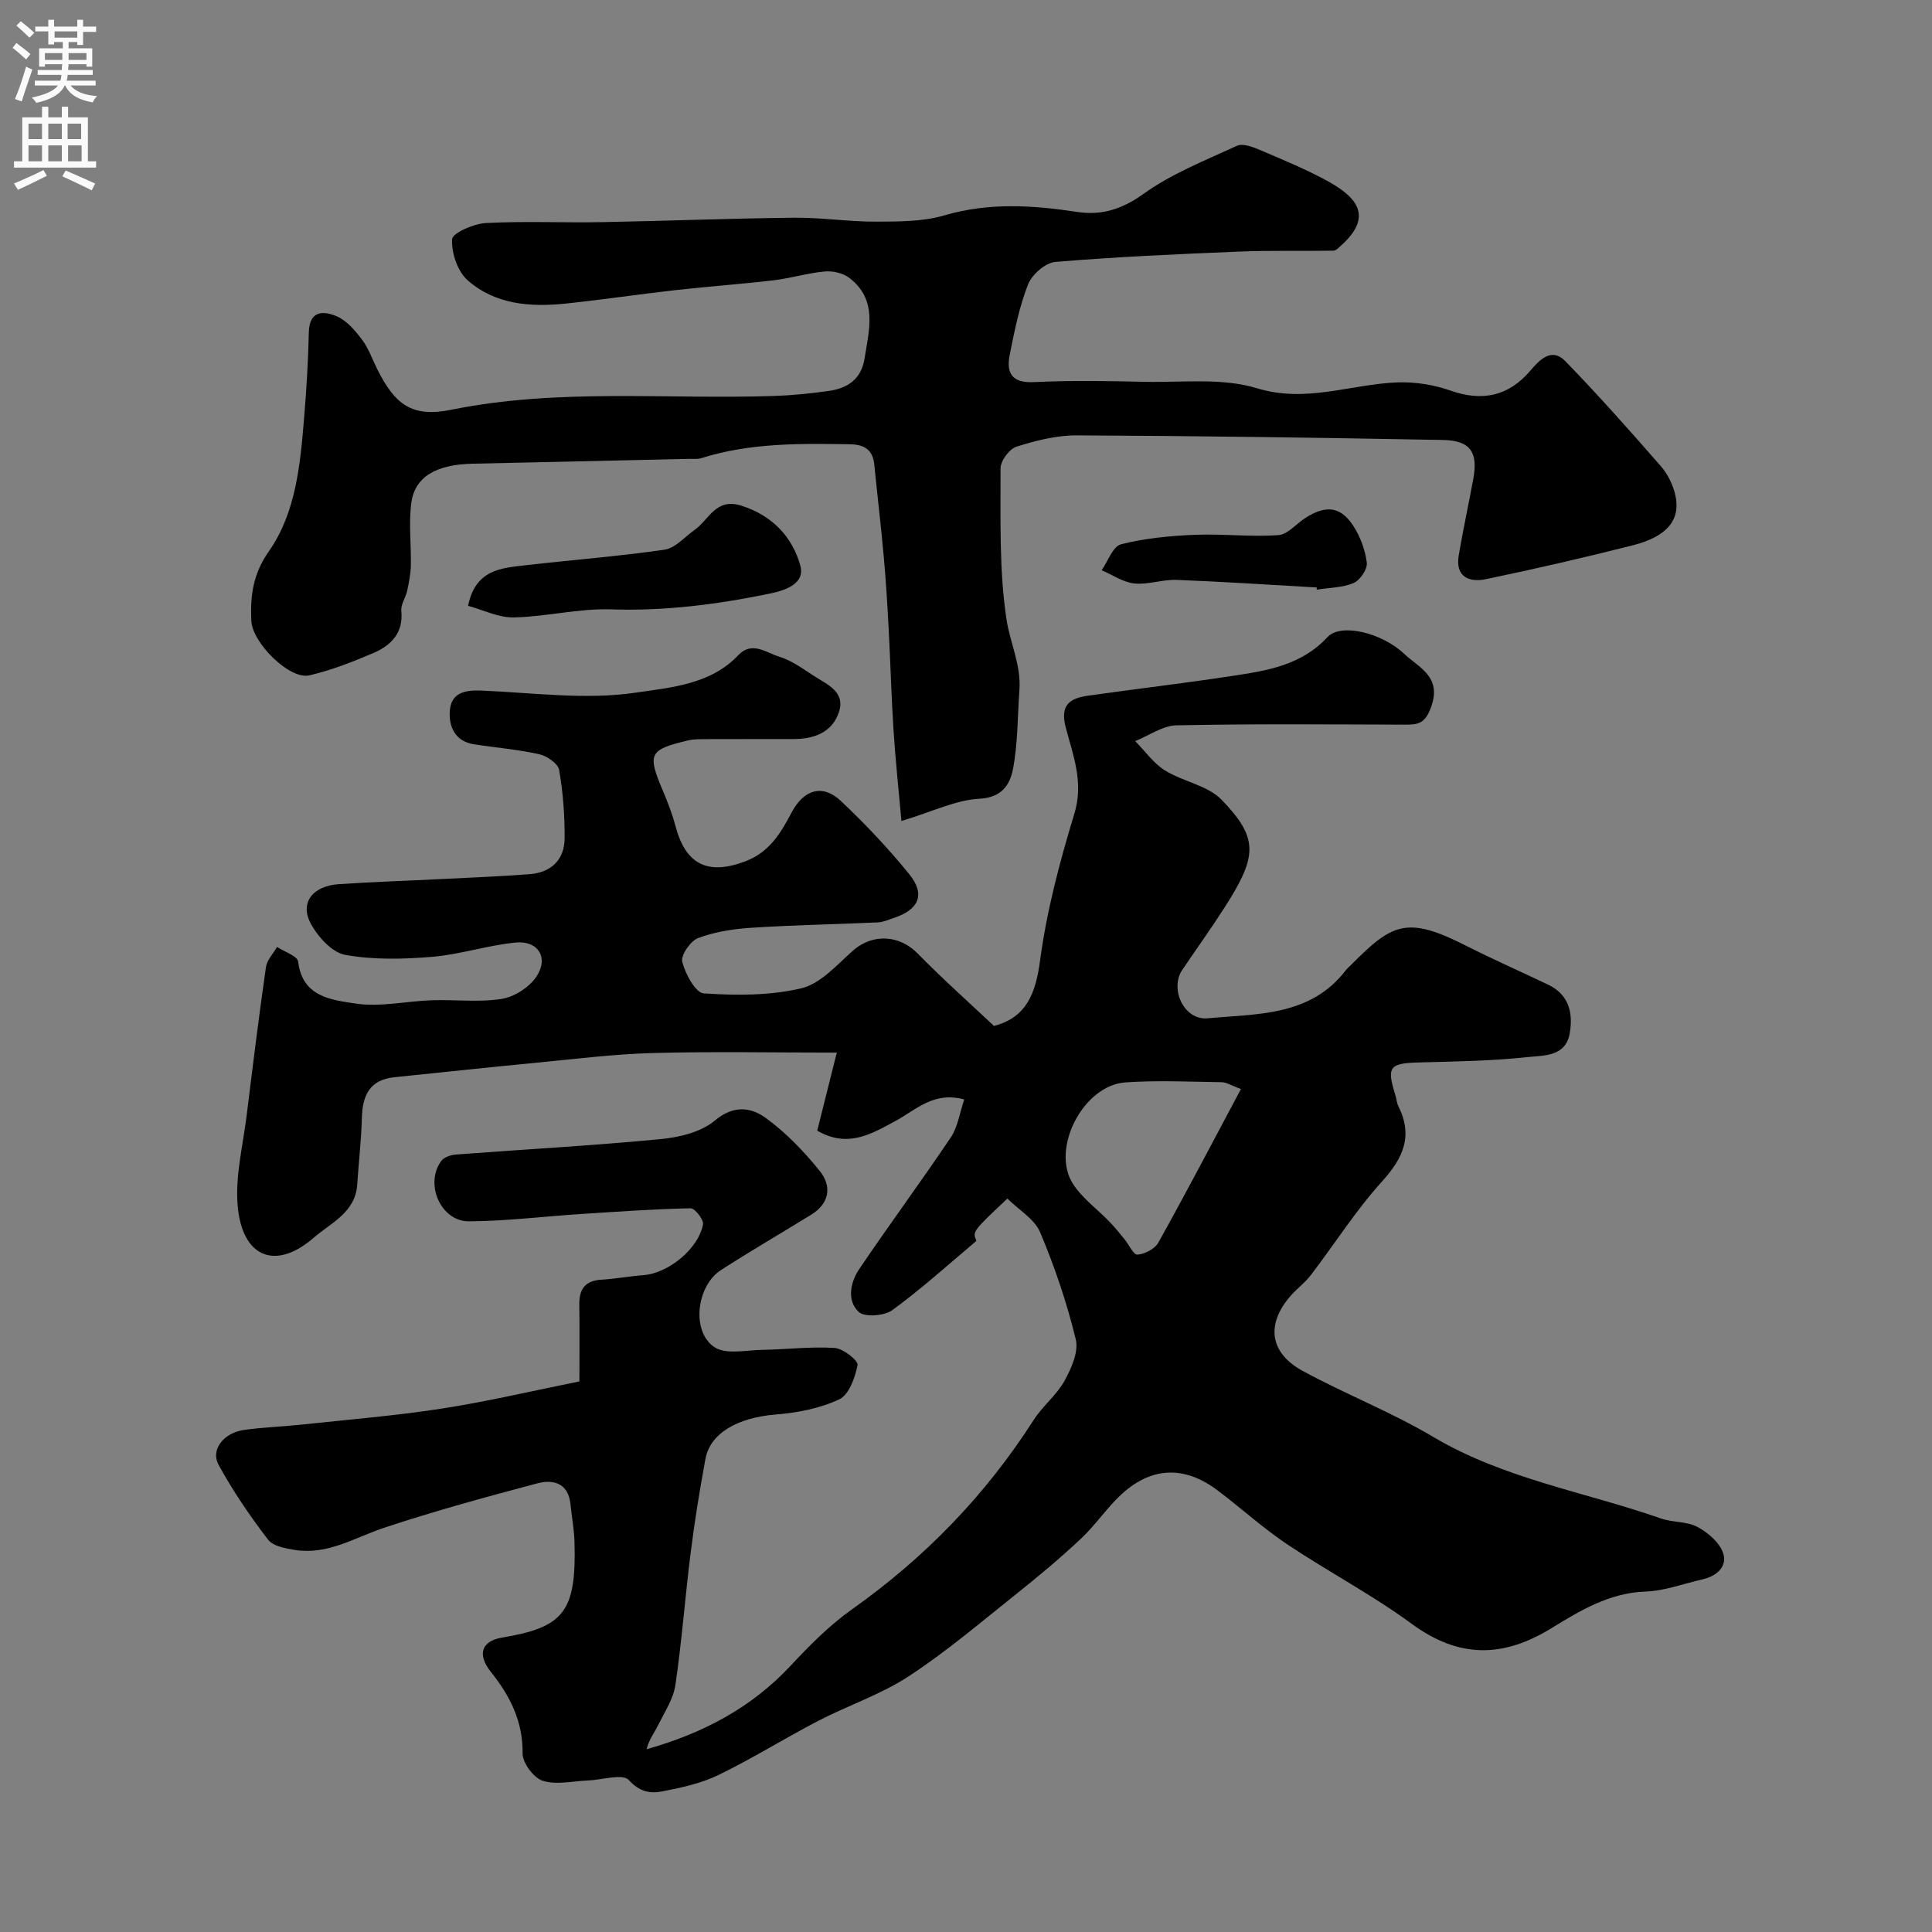
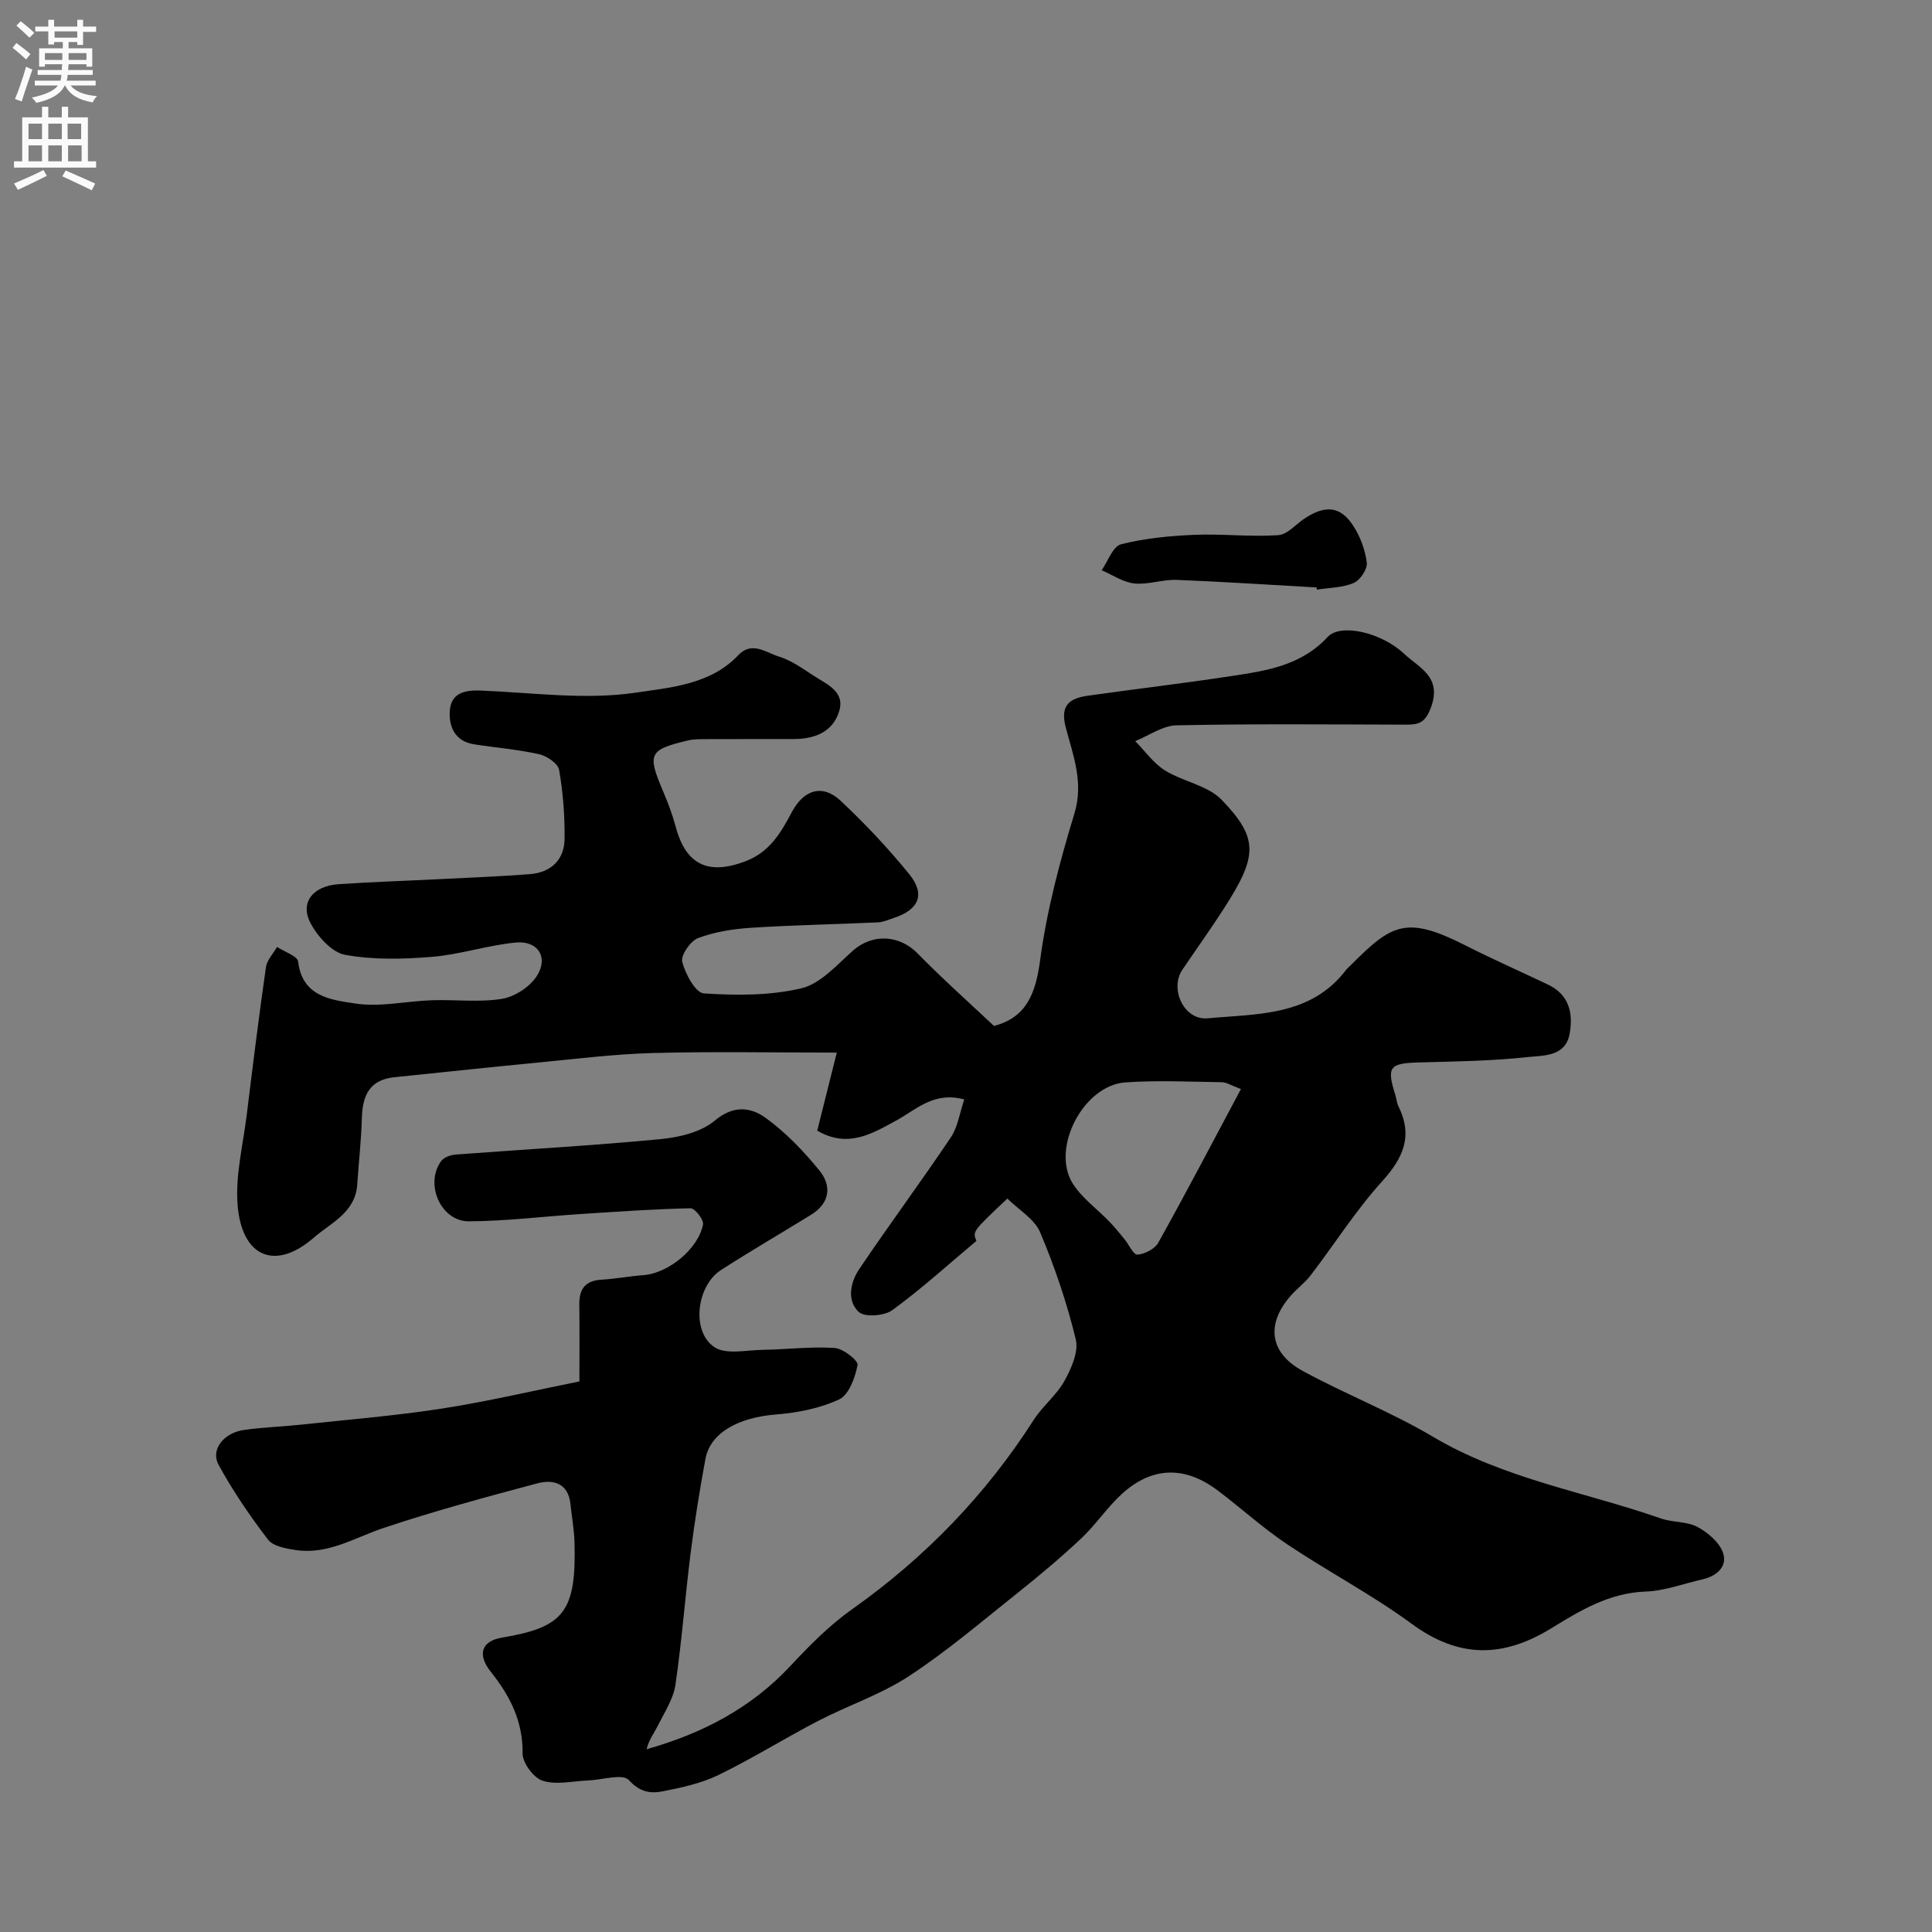
<svg xmlns="http://www.w3.org/2000/svg" enable-background="new 0 0 400 400" viewBox="0 0 400 400">
  <rect x="0" y="0" width="400" height="400" fill="#808080" stroke="none" />
  <g fill="#000001">
    <path d="m208.57 248.15c-7.23 6.81-7.23 6.81-6.41 8.76-5.9 4.95-11.42 9.98-17.43 14.35-1.65 1.2-5.72 1.5-6.94.36-2.51-2.34-1.73-6.14.08-8.83 6.2-9.2 12.82-18.12 19-27.33 1.44-2.15 1.81-5.01 2.77-7.83-6.34-1.72-9.99 2.15-14.13 4.39-5.04 2.73-9.96 5.76-16.31 2.07 1.39-5.53 2.75-10.96 4.05-16.16-13.03 0-25.59-.25-38.14.09-8.04.22-16.07 1.24-24.1 2.01-9.79.94-19.58 2-29.37 3-5.13.52-6.59 3.79-6.72 8.43-.12 4.6-.66 9.2-.96 13.8-.38 5.79-5.52 7.96-9 10.99-7.98 6.94-14.92 4.04-15.77-6.81-.48-6.11 1.13-12.39 1.89-18.59 1.26-10.21 2.52-20.43 3.98-30.61.21-1.48 1.51-2.8 2.3-4.19 1.52 1.01 4.23 1.88 4.37 3.05.86 7.35 6.97 7.92 11.86 8.67 5.12.78 10.54-.5 15.83-.68 4.83-.16 9.75.47 14.46-.28 2.63-.42 5.73-2.42 7.2-4.64 2.57-3.89.34-7.47-4.3-7.03-5.81.56-11.5 2.48-17.31 2.96-5.98.5-12.17.65-18.01-.41-2.75-.5-5.71-3.8-7.17-6.57-2.24-4.27.49-7.7 5.84-8.06 6.92-.47 13.87-.69 20.8-1.04 6.27-.32 12.54-.55 18.8-1.04 4.35-.35 7.11-2.95 7.16-7.32.05-4.76-.31-9.57-1.13-14.26-.23-1.32-2.54-2.9-4.14-3.25-4.44-.99-9.01-1.35-13.52-2.06-3.83-.61-5.17-3.54-4.98-6.81.22-3.75 2.97-4.45 6.42-4.31 10.75.44 21.72 1.99 32.2.42 7.06-1.05 15.38-1.66 21.1-7.73 2.84-3.01 5.79-.53 8.44.28 2.59.79 4.93 2.5 7.25 4.01 2.69 1.75 6.5 3.24 5.19 7.38-1.34 4.26-5.11 5.67-9.36 5.68-6 .02-12-.01-18 .02-1.32.01-2.69-.03-3.96.28-8.05 1.91-8.41 2.76-5.13 10.48 1.02 2.39 1.95 4.84 2.62 7.35 2.11 7.95 6.77 10.12 14.51 7.15 4.96-1.9 7.29-5.9 9.52-10.12 2.47-4.66 6.34-5.92 10.1-2.4 5.06 4.74 9.86 9.84 14.23 15.22 3.4 4.19 2.01 7.36-3.22 9.07-1.07.35-2.16.86-3.26.91-8.76.4-17.54.55-26.3 1.12-3.7.24-7.51.84-10.95 2.13-1.58.6-3.62 3.58-3.27 4.92.64 2.5 2.75 6.42 4.46 6.53 6.71.44 13.7.48 20.19-1.05 3.92-.92 7.3-4.77 10.58-7.7 4.35-3.89 9.91-3.19 13.47.45 5.1 5.21 10.56 10.07 15.84 15.04 6.69-1.75 8.62-6.63 9.55-13.57 1.37-10.27 4.07-20.45 7.1-30.39 1.98-6.49-.28-12.09-1.79-17.84-1.23-4.66.85-6.04 4.58-6.57 9.88-1.4 19.79-2.56 29.65-4.06 7.25-1.1 14.47-2.14 19.98-8.09 2.72-2.94 11.22-.91 15.85 3.47 3.05 2.88 7.89 4.72 5.57 11.06-1.19 3.26-2.54 3.62-5.2 3.61-15.83-.04-31.67-.19-47.49.14-2.87.06-5.71 2.13-8.56 3.27 2.03 2.05 3.77 4.57 6.15 6.06 3.76 2.34 8.88 3.1 11.77 6.11 7.65 7.95 7.41 11.61.62 22.22-2.81 4.39-5.86 8.63-8.78 12.95-2.68 3.95.34 10.51 5.23 10.05 10.25-.95 21.29-.38 28.63-9.97.3-.39.7-.71 1.05-1.07 8.44-8.46 11.41-10.29 23.69-4.06 5.62 2.85 11.4 5.4 17.09 8.11 4.37 2.08 5.25 5.85 4.51 10.12-.84 4.82-5.35 4.54-8.53 4.88-7.54.83-15.17.92-22.77 1.13-6.01.17-6.63.92-4.81 6.7.25.78.29 1.65.64 2.36 3.06 6.12 1.04 10.69-3.37 15.56-5.44 6-9.82 12.95-14.76 19.41-1.2 1.58-2.87 2.79-4.18 4.29-5.12 5.85-4.39 11.79 2.49 15.54 8.85 4.82 18.34 8.51 26.99 13.64 14.7 8.73 31.42 11.4 47.18 16.91 2.44.85 5.35.58 7.56 1.75 2.16 1.15 4.54 3.18 5.3 5.35.97 2.79-1.23 4.81-4.18 5.49-3.96.9-7.9 2.41-11.88 2.55-7.48.26-13.55 3.95-19.44 7.57-10.12 6.22-19.22 6.25-28.97-.91-8.19-6.01-17.29-10.78-25.76-16.45-5.02-3.36-9.53-7.48-14.37-11.13-6.76-5.12-13.57-5-19.8.65-3.1 2.81-5.45 6.43-8.51 9.3-4.3 4.04-8.85 7.84-13.46 11.51-7.29 5.81-14.43 11.9-22.21 16.99-5.79 3.79-12.56 6.03-18.75 9.24-6.95 3.61-13.62 7.79-20.66 11.21-3.59 1.74-7.67 2.62-11.62 3.39-2.47.48-4.69.13-6.93-2.35-1.26-1.39-5.55-.02-8.47.09-3.15.12-6.53.96-9.36.06-1.87-.59-4.18-3.7-4.16-5.65.08-6.69-2.63-11.96-6.59-16.92-2.8-3.5-2.01-6.35 2.32-7.07 12.74-2.14 15.44-5.24 15.01-19.86-.08-2.6-.57-5.18-.83-7.77-.44-4.37-3.57-5.18-6.85-4.31-10.65 2.83-21.31 5.73-31.76 9.21-6.03 2.01-11.6 5.62-18.3 4.6-2.01-.31-4.65-.78-5.72-2.17-3.75-4.91-7.27-10.06-10.23-15.48-1.7-3.12 1.05-6.6 5.23-7.21 3.89-.56 7.85-.67 11.76-1.09 9.75-1.05 19.55-1.84 29.24-3.34 9.46-1.46 18.8-3.68 28.48-5.62 0-5.59.05-10.74-.02-15.88-.05-3.18 1.16-4.98 4.55-5.18 2.94-.17 5.85-.73 8.78-.95 5.05-.38 11.31-5.39 12.28-10.49.19-.97-1.68-3.37-2.57-3.35-7.59.16-15.17.7-22.74 1.19-7.72.5-15.44 1.47-23.16 1.51-5.84.03-9.22-7.8-5.71-12.51.57-.76 1.92-1.23 2.95-1.31 14.13-1.07 28.28-1.84 42.38-3.19 3.91-.37 8.44-1.44 11.3-3.85 3.89-3.27 7.48-2.75 10.51-.56 4.19 3.03 7.9 6.91 11.17 10.94 2.56 3.16 2.13 6.73-1.73 9.11-6.22 3.84-12.54 7.5-18.68 11.46-5.08 3.28-6.2 12.73-1.36 15.96 2.39 1.6 6.6.61 9.98.56 4.98-.08 9.98-.71 14.92-.39 1.75.11 4.91 2.62 4.74 3.52-.5 2.6-1.78 6.18-3.81 7.13-4.01 1.88-8.68 2.77-13.15 3.13-7.76.63-13.54 3.79-14.54 9.21-1.19 6.42-2.23 12.88-3.05 19.36-1.15 9.12-1.83 18.31-3.16 27.4-.42 2.87-2.2 5.57-3.54 8.26-.8 1.62-1.94 3.07-2.43 5.07 11.54-3.26 21.61-8.5 29.76-17.23 3.94-4.22 8.08-8.42 12.77-11.74 15.09-10.68 27.65-23.64 37.61-39.2 1.84-2.88 4.73-5.12 6.37-8.08 1.42-2.57 2.97-6.04 2.35-8.6-1.83-7.55-4.35-14.99-7.37-22.15-1.13-2.74-4.38-4.62-6.79-7.01zm48.35-22.67c-1.97-.73-2.97-1.41-3.98-1.42-6.65-.1-13.33-.42-19.95.04-8.73.61-15.5 13.75-10.85 21 1.92 2.99 5.03 5.22 7.55 7.83 1.09 1.13 2.07 2.35 3.07 3.56.94 1.14 1.91 3.33 2.73 3.27 1.53-.12 3.6-1.18 4.32-2.47 5.77-10.35 11.27-20.86 17.11-31.81z" />
-     <path d="m186.63 169.98c-.57-6.46-1.23-12.57-1.63-18.7-.46-7.08-.64-14.18-1.02-21.27-.26-4.93-.56-9.86-1.01-14.78-.57-6.36-1.33-12.71-1.96-19.06-.31-3.09-2.09-4.14-5.03-4.19-10.38-.17-20.74-.3-30.81 2.88-.77.24-1.65.13-2.48.14-14.93.34-29.86.69-44.79 1-7.55.16-12.02 2.67-12.74 8.13-.56 4.25-.01 8.64-.1 12.97-.04 1.74-.39 3.5-.76 5.21-.31 1.42-1.34 2.83-1.21 4.16.45 4.62-2.16 7.18-5.81 8.74-4.3 1.84-8.72 3.57-13.26 4.62-4.03.93-11.8-6.7-11.99-11.34-.21-5.1.29-9.58 3.63-14.34 5.61-8 6.5-17.95 7.3-27.59.49-5.91.85-11.84.98-17.77.1-4.61 3.13-4.44 5.77-3.31 2.08.89 3.83 2.96 5.26 4.86 1.36 1.8 2.11 4.05 3.13 6.09 3.66 7.31 7.16 10.06 15.31 8.41 22.21-4.51 44.59-2.11 66.89-2.86 3.77-.13 7.55-.51 11.29-1.04 3.86-.55 6.72-2.41 7.4-6.67.95-5.99 2.78-12.2-3.17-16.75-1.3-1-3.43-1.46-5.1-1.31-3.54.32-7 1.4-10.53 1.82-6.68.79-13.4 1.26-20.09 2.01-7.63.86-15.23 1.99-22.87 2.8-7.34.78-14.67.25-20.41-4.81-2.09-1.84-3.37-5.67-3.22-8.49.07-1.3 4.46-3.22 6.97-3.36 8-.43 16.05-.04 24.07-.19 13.27-.24 26.53-.78 39.79-.91 5.62-.06 11.24.83 16.87.81 4.74-.02 9.7.02 14.18-1.29 9.22-2.7 18.28-2.13 27.53-.72 4.99.76 9.25-.52 13.69-3.71 5.85-4.2 12.77-6.94 19.39-9.98 1.19-.55 3.22.2 4.67.82 4.74 2.02 9.54 3.99 14.05 6.45 6.47 3.53 9.36 7.52 2.86 13.36-.48.43-1.06 1.07-1.6 1.08-6.52.11-13.04-.08-19.55.19-12.69.52-25.38 1.08-38.03 2.14-2.06.17-4.84 2.61-5.64 4.65-1.83 4.64-2.81 9.65-3.8 14.58-.74 3.73.4 5.88 5 5.65 7.65-.37 15.33-.23 22.99-.06 7.77.17 15.99-.87 23.19 1.33 10.26 3.13 19.46-.86 29.13-1.21 3.66-.13 7.56.5 11.02 1.72 6.53 2.29 11.98 1.13 16.5-4.19 1.89-2.23 4.39-4.83 7.2-1.93 6.83 7.03 13.35 14.38 19.8 21.77 1.44 1.65 2.53 3.91 3 6.06 1.1 5.05-1.75 8.5-8.79 10.29-10.08 2.56-20.22 4.89-30.4 7.01-3.49.73-6.44-.42-5.67-4.96.9-5.28 2.04-10.53 3.01-15.8 1.02-5.54-.61-7.94-6.31-8.05-25.27-.47-50.54-.84-75.81-.95-4.17-.02-8.45 1.07-12.46 2.34-1.48.47-3.31 2.95-3.3 4.5.03 10.43-.31 20.99 1.23 31.24.72 4.8 3.06 9.49 2.68 14.65-.4 5.44-.31 10.97-1.32 16.29-.6 3.15-2.19 5.95-6.93 6.21-4.86.24-9.62 2.62-16.18 4.61z" />
-     <path d="m96.91 125.43c1.53-7.55 6.89-7.82 11.9-8.4 9.58-1.11 19.22-1.84 28.76-3.22 2.23-.32 4.17-2.64 6.22-4.08 2.99-2.1 4.39-6.71 9.66-5.05 6.41 2.03 10.58 6.43 12.24 12.39 1.08 3.86-3.26 5.2-6.42 5.85-10.8 2.22-21.65 3.62-32.78 3.24-6.66-.22-13.37 1.53-20.08 1.67-3.17.08-6.39-1.56-9.5-2.4z" />
    <path d="m272.62 121.63c-9.68-.54-19.35-1.2-29.03-1.57-2.9-.11-5.88 1.03-8.73.74-2.33-.24-4.52-1.78-6.78-2.74 1.32-1.87 2.33-4.94 4.01-5.37 4.91-1.25 10.08-1.74 15.17-1.96 5.78-.24 11.61.46 17.37.07 1.96-.13 3.75-2.36 5.66-3.58 4.21-2.7 7.27-2.38 9.88 1.63 1.46 2.24 2.49 5.01 2.81 7.66.16 1.32-1.39 3.63-2.72 4.19-2.33.99-5.08.98-7.65 1.38 0-.15.01-.3.01-.45z" />
  </g>
  <path d="m2.6 9.9.8-1c.9.7 1.9 1.4 2.9 2.3l-.9 1.1c-1.1-1-2-1.8-2.8-2.4zm.5 10.6c.9-2.1 1.6-4.3 2.3-6.7.4.2.8.4 1.3.6-.7 2.1-1.5 4.3-2.2 6.6zm.3-15.2.9-.9c1 .8 2 1.6 2.8 2.4l-1 1c-.9-.9-1.8-1.7-2.7-2.5zm12.6-1.2h1.2v1.4h2.7v1.1h-2.7v2.7h-1.2v-.6h-1.8v1.3h4.9v3.8h-1.2v-.5h-3.7c0 .4-.1.9-.1 1.2h5.1v1h-5.2c0 .5-.1.9-.2 1.2h6v1h-5.2c1.1 1.3 2.9 2 5.5 2.2-.4.4-.7.8-.9 1.3-2.9-.5-4.8-1.6-5.7-3.5h-.1c-.8 1.7-2.7 2.9-5.9 3.6-.2-.4-.6-.8-.9-1.1 2.8-.6 4.6-1.4 5.4-2.5h-4.8v-1h5.3c.1-.3.2-.7.2-1.2h-4.9v-1h5c0-.4 0-.8.1-1.2h-3.6v.5h-1.2v-3.8h4.9v-1.3h-1.8v.5h-1.2v-2.7h-2.7v-1h2.7v-1.4h1.2v1.4h4.8zm-6.7 8.3h3.6c0-.4 0-.9 0-1.4h-3.6zm1.9-4.6h4.8v-1.3h-4.7v1.3zm6.7 3.2h-3.7v1.4h3.7v-2.4z" fill="#fafafb" />
  <path d="m8.7 22.1h1.3v2.2h2.8v-2.2h1.3v2.2h4.1v9.1h1.7v1.3h-17v-1.3h1.7v-9.1h4.1zm.3 13.1.7 1.2c-1.8.9-3.8 1.9-6 2.9-.2-.4-.5-.8-.8-1.3 2.3-1 4.4-1.9 6.1-2.8zm-3.1-6.4h2.8v-3.2h-2.8zm0 4.6h2.8v-3.3h-2.8zm4.1-4.6h2.8v-3.2h-2.8zm0 4.6h2.8v-3.3h-2.8zm3.6 1.9c2.1.9 4.1 1.8 6.1 2.7l-.7 1.4c-2.2-1.1-4.2-2-6.1-2.9zm3.2-9.7h-2.8v3.2h2.8zm-2.7 7.8h2.8v-3.3h-2.8z" fill="#fafafb" />
</svg>